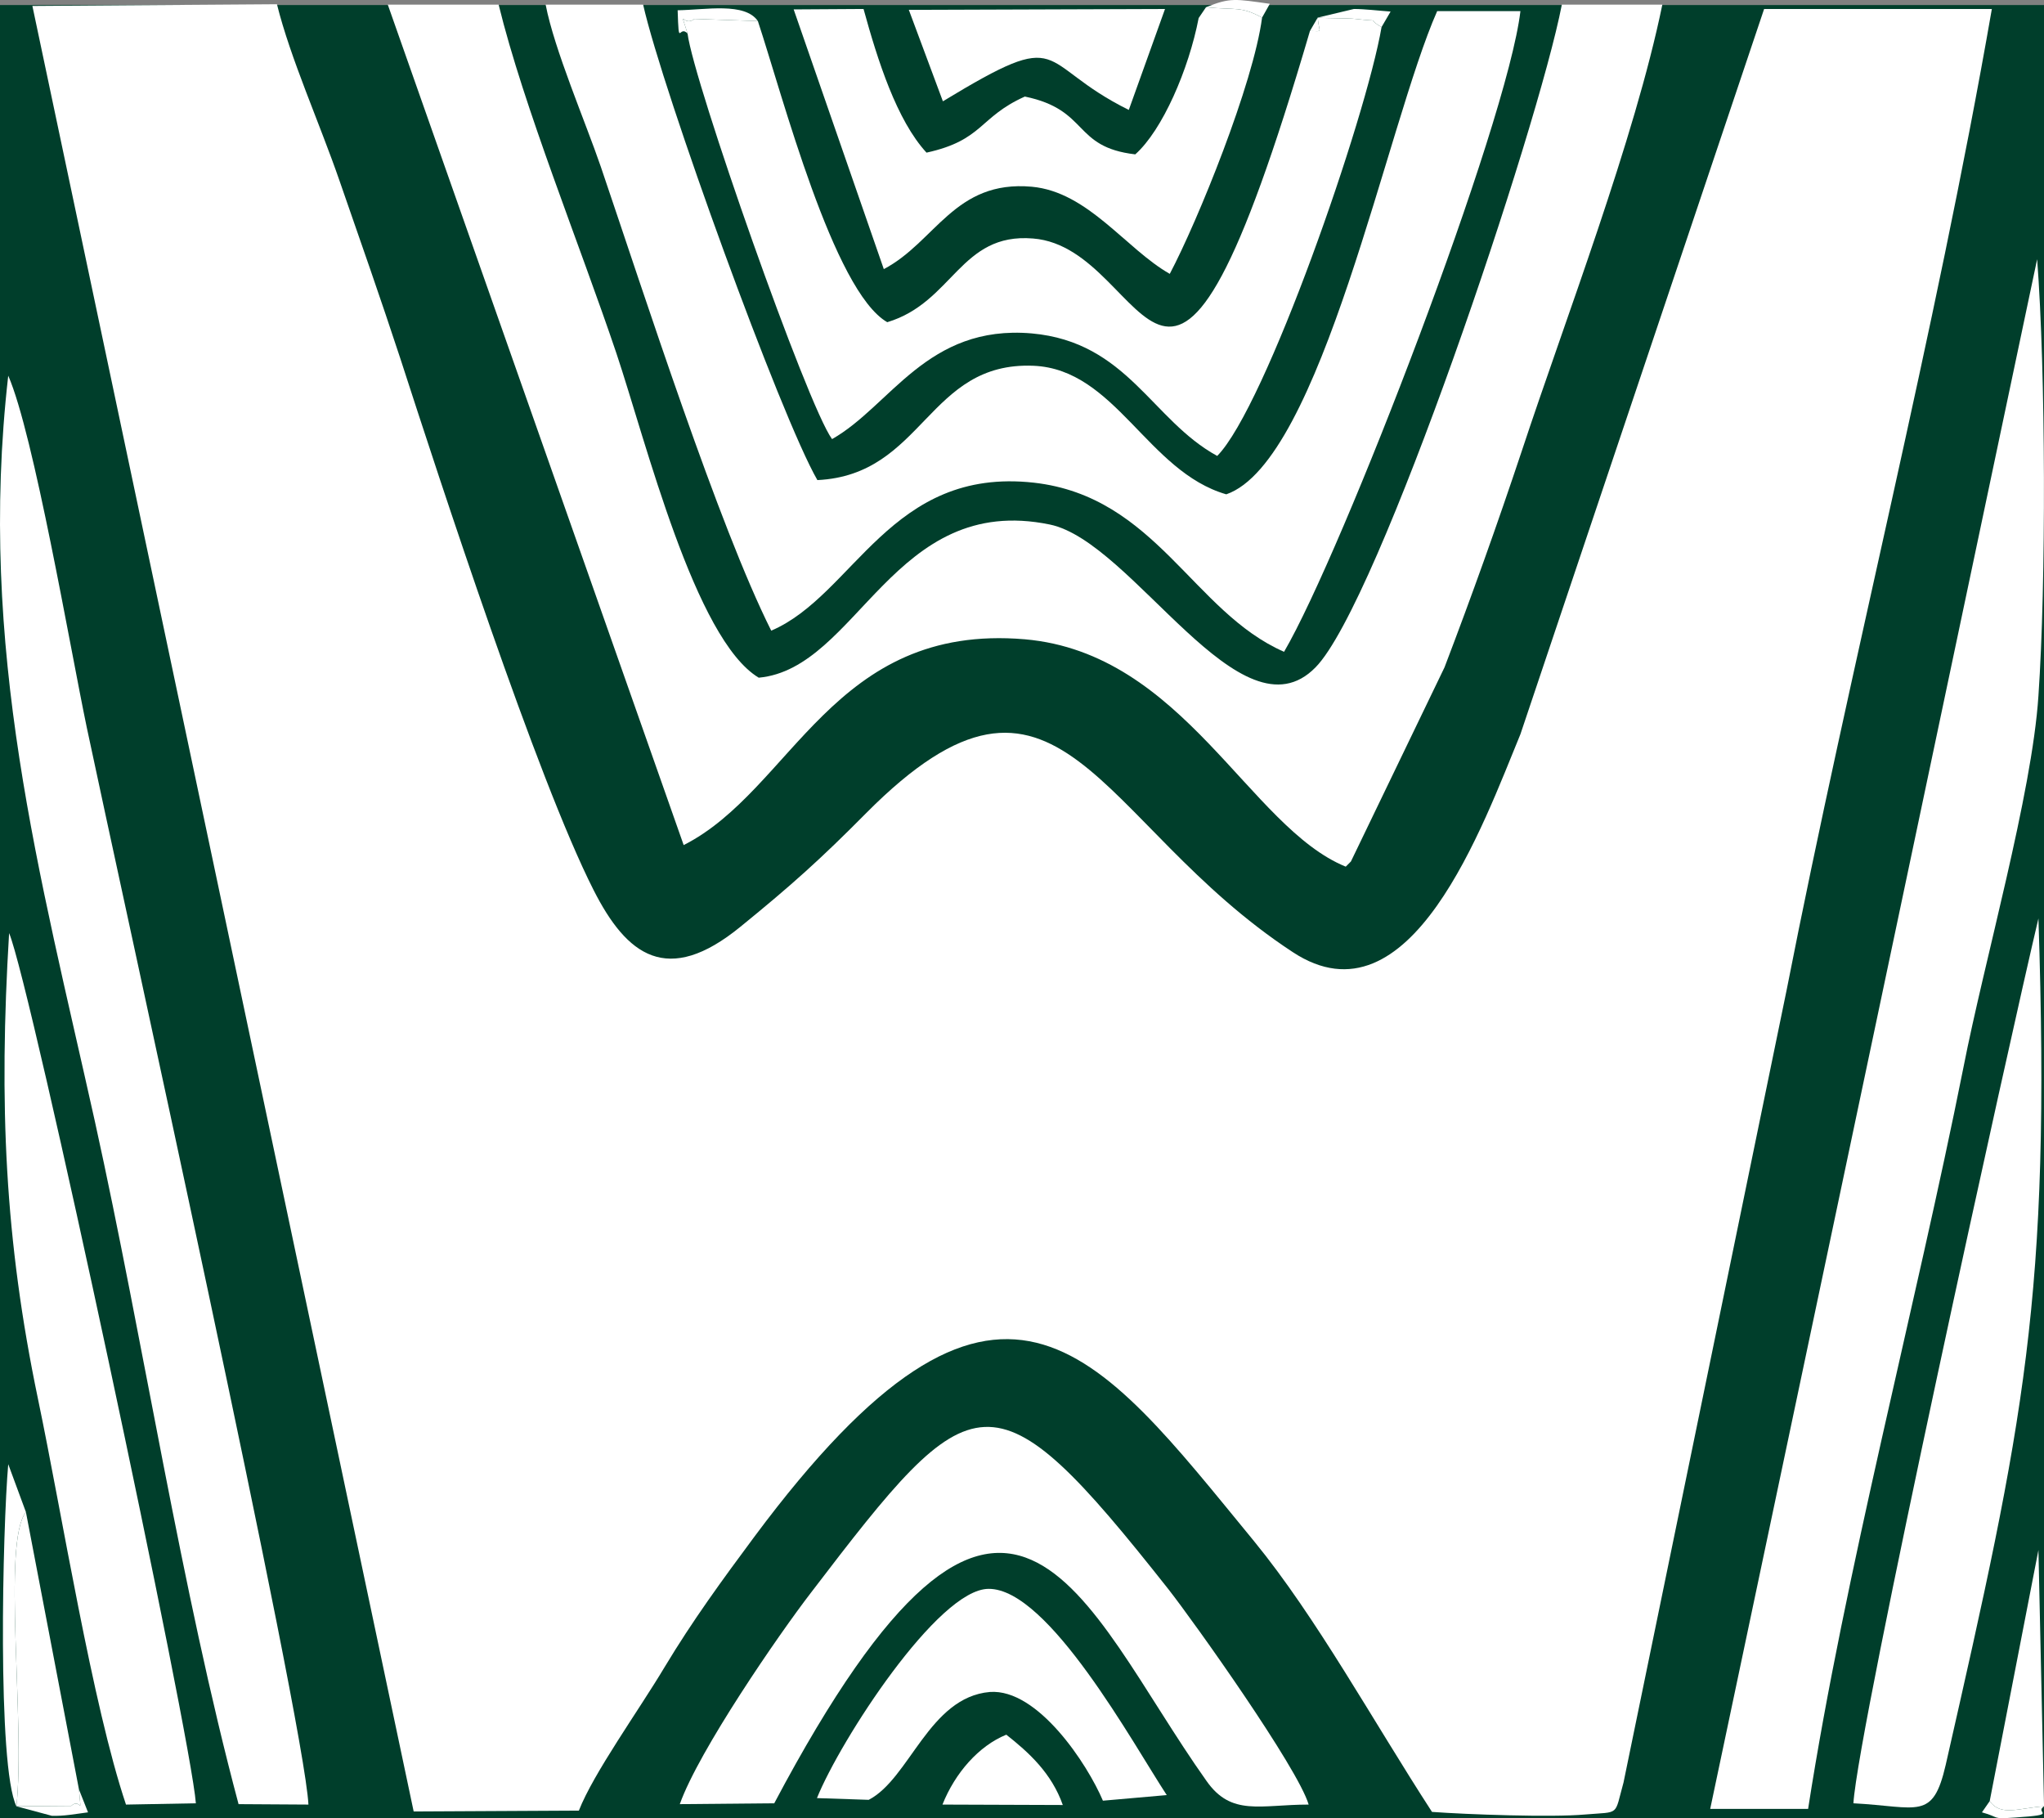
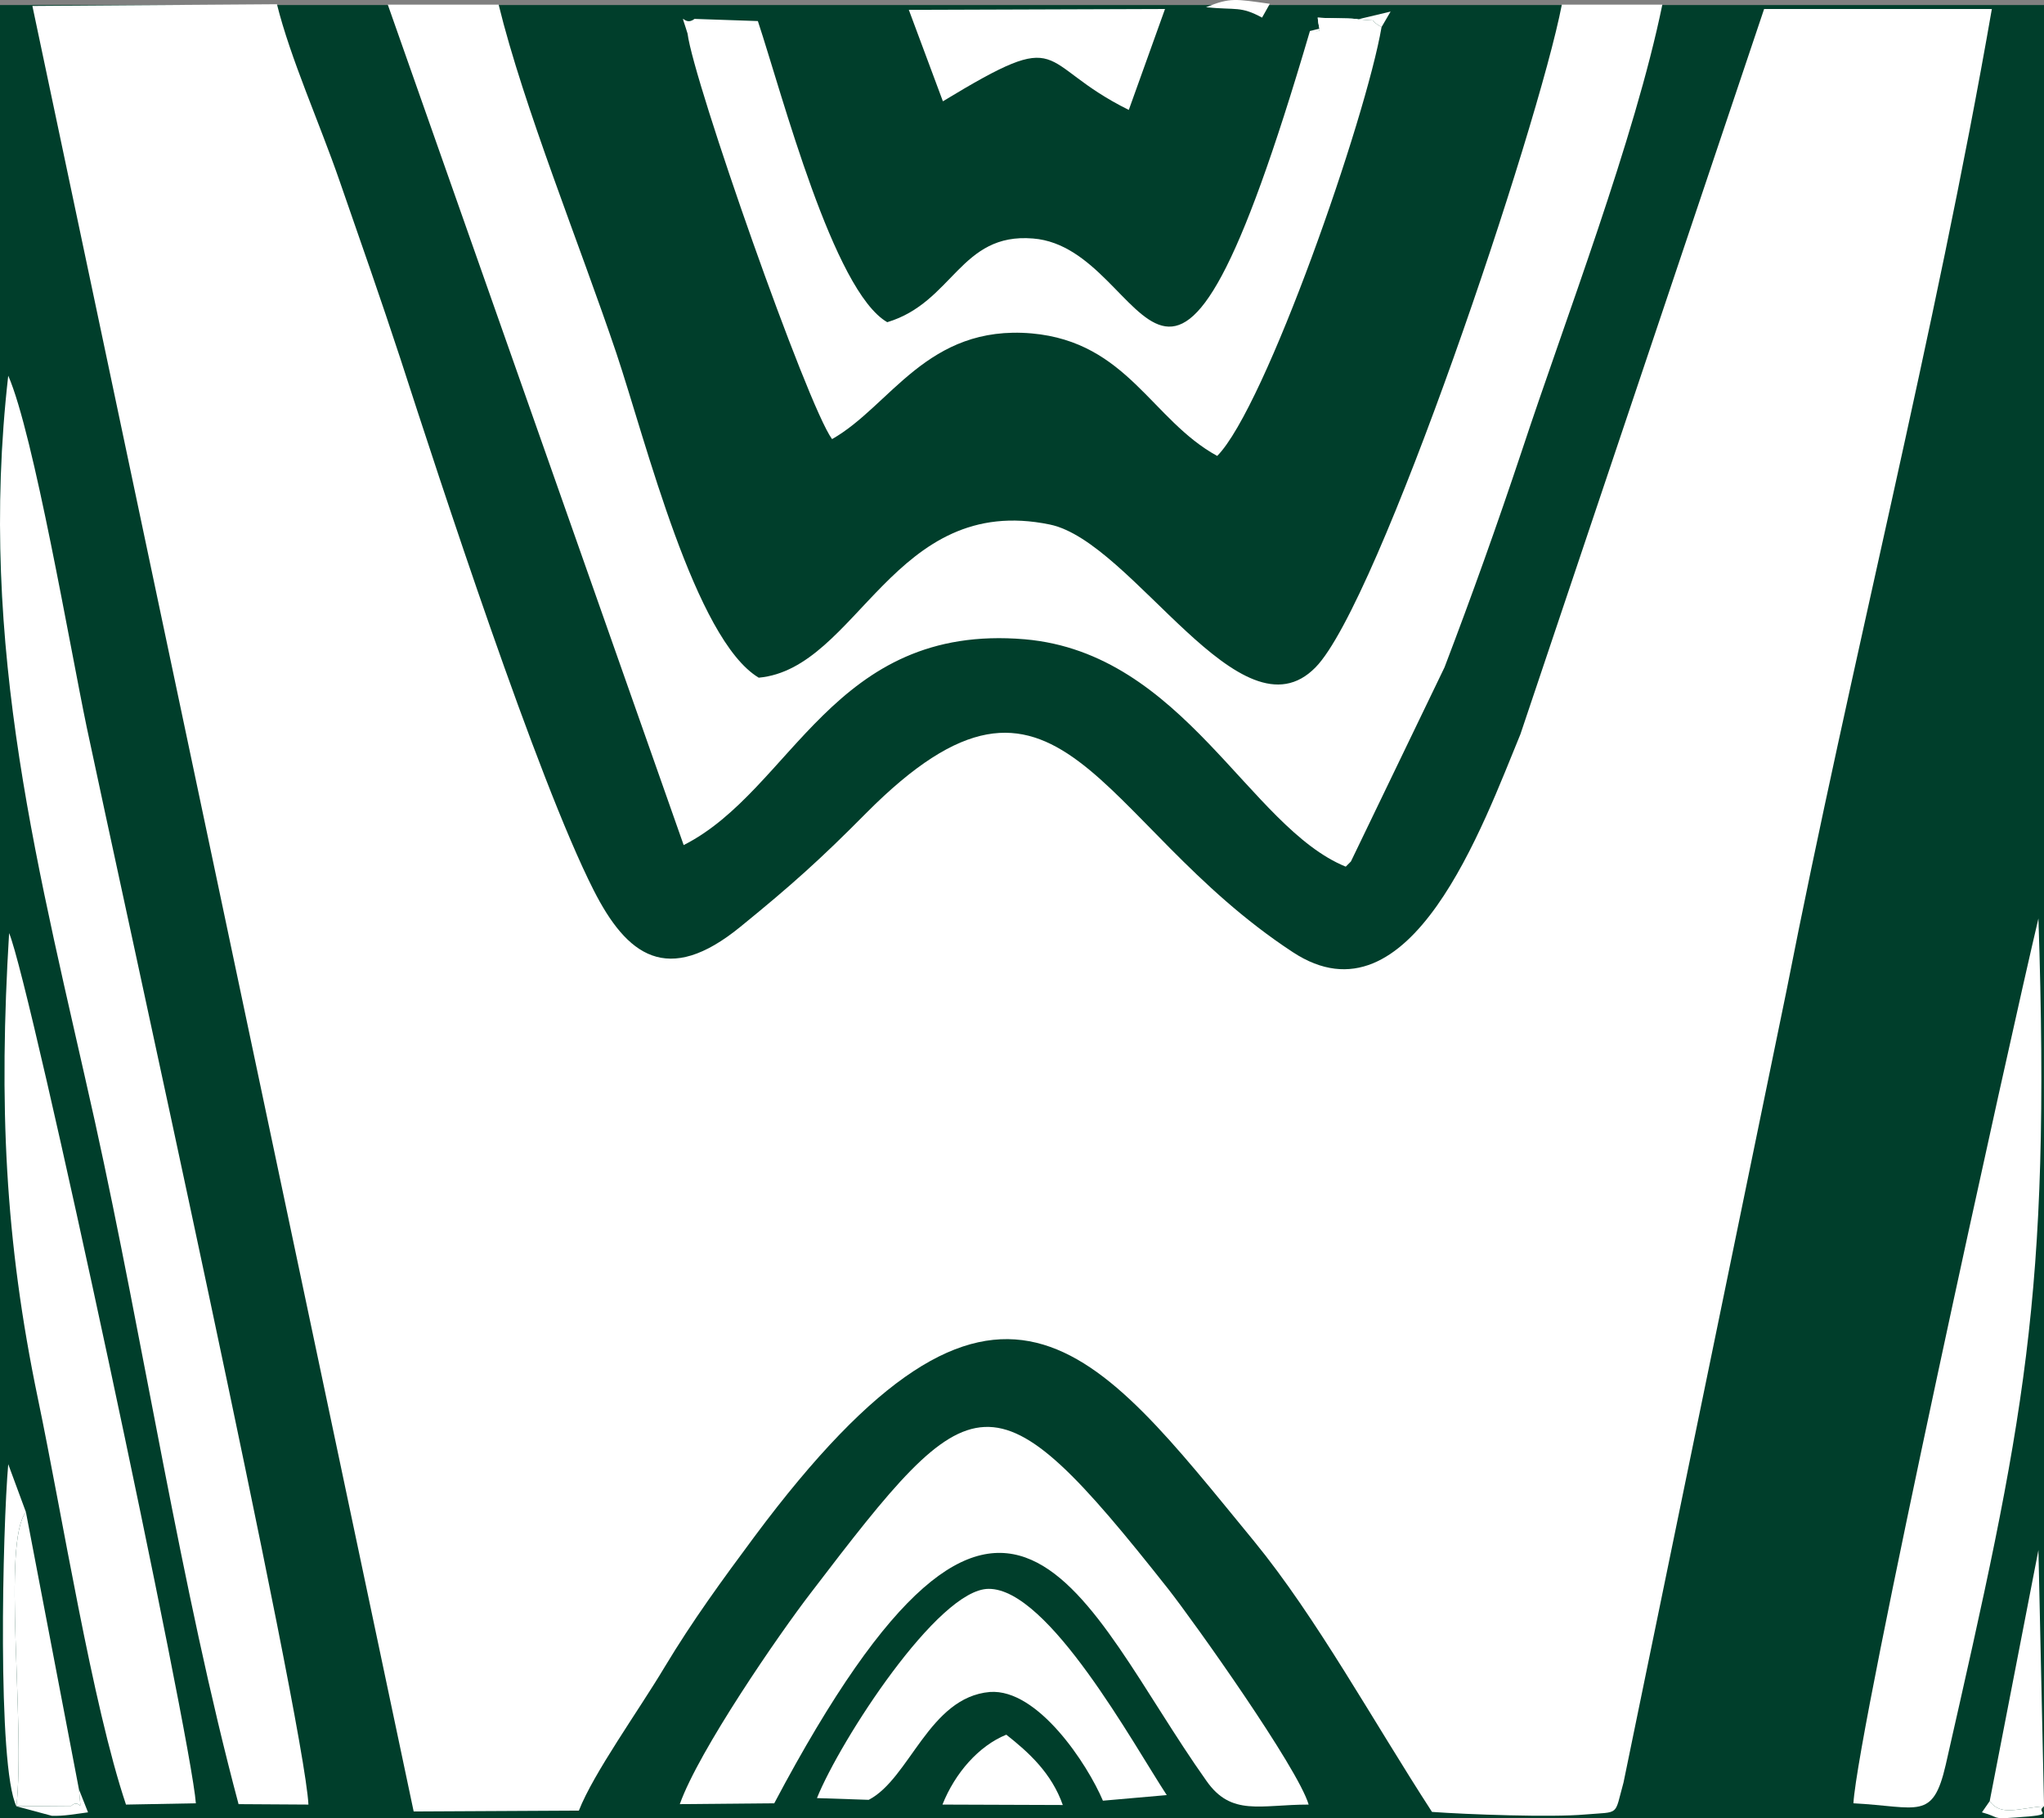
<svg xmlns="http://www.w3.org/2000/svg" version="1.1" width="47.39mm" height="42.142mm">
  <rect width="100%" height="100%" fill="#808080" stroke="none" />
  <svg width="47.39mm" height="42.142mm" viewBox="0 0 47.39 42.142" version="1.1" id="SvgjsSvg1025">
    <defs id="SvgjsDefs1024" />
    <g id="SvgjsG1022" transform="translate(-76.847,-57.548)">
      <rect style="fill:#003e2b;fill-opacity:1;stroke:none;stroke-width:0.269;stroke-opacity:1" id="SvgjsRect1021" width="47.753" height="42.28" x="76.698" y="57.665" />
      <g id="SvgjsG1020" style="clip-rule:evenodd;fill:#ffffff;fill-opacity:1;fill-rule:evenodd;stroke:none;stroke-opacity:1;image-rendering:optimizeQuality;shape-rendering:geometricPrecision;text-rendering:geometricPrecision" transform="matrix(0.01,0,0,0.01,23.498,46.376)">
        <path class="fil0" d="m 5410,1131 884,4185 383,-2 c 34,-87 138,-231 199,-333 65,-108 133,-201 208,-302 568,-763 789,-439 1158,10 145,177 276,417 413,628 82,6 277,13 355,6 82,-7 67,5 89,-74 l 378,-1836 c 148,-754 345,-1522 476,-2275 h -528 l -565,1681 c -86,208 -255,685 -528,505 -456,-299 -540,-774 -989,-322 -106,107 -173,167 -291,263 -170,139 -264,67 -341,-85 -131,-258 -356,-948 -448,-1232 -45,-137 -92,-271 -141,-412 -46,-133 -114,-284 -145,-409 z" id="SvgjsPath1019" style="fill:#ffffff;fill-opacity:1;stroke:none;stroke-opacity:1" />
        <path class="fil0" d="m 6491,1128 h -257 l 686,1948 c 253,-128 345,-515 791,-477 368,32 520,436 744,527 4,-4 9,-9 12,-12 l 217,-450 c 63,-165 122,-330 179,-501 100,-303 262,-723 326,-1035 h -233 c -55,285 -425,1388 -571,1536 -173,177 -423,-291 -616,-331 -363,-75 -445,334 -675,355 -148,-89 -261,-546 -330,-752 -85,-252 -215,-571 -273,-808 z" id="SvgjsPath1018" style="fill:#ffffff;fill-opacity:1;stroke:none;stroke-opacity:1" />
-         <path class="fil0" d="m 6826,1128 h -226 c 20,104 92,271 128,376 102,300 273,832 395,1075 192,-82 276,-380 609,-343 283,32 369,300 580,392 135,-231 517,-1223 548,-1485 h -193 c -116,261 -269,1044 -489,1120 -183,-53 -257,-290 -447,-298 -246,-10 -254,253 -501,265 -85,-147 -358,-899 -404,-1102 z" id="SvgjsPath1017" style="fill:#ffffff;fill-opacity:1;stroke:none;stroke-opacity:1" />
-         <path class="fil0" d="m 9527,5310 c 85,-547 249,-1162 360,-1718 48,-246 159,-633 174,-862 18,-261 17,-750 -3,-1012 l -758,3592 z" id="SvgjsPath1016" style="fill:#ffffff;fill-opacity:1;stroke:none;stroke-opacity:1" />
        <path class="fil0" d="m 5354,1988 c -72,632 74,1157 201,1729 113,512 200,1084 333,1582 l 162,1 c -10,-198 -437,-2132 -514,-2497 -39,-187 -123,-680 -182,-815 z" id="SvgjsPath1015" style="fill:#ffffff;fill-opacity:1;stroke:none;stroke-opacity:1" />
        <path class="fil0" d="m 6929,1195 c 14,112 277,861 335,940 136,-77 220,-266 463,-245 222,20 278,201 430,284 112,-113 345,-783 381,-994 -40,-23 8,-11 -61,-19 -17,-2 -65,-1 -87,-3 3,37 14,31 -18,31 -340,1158 -361,503 -642,481 -169,-14 -185,148 -338,194 -125,-72 -243,-526 -300,-698 l -147,-5 c -26,21 -36,-31 -16,34 z" id="SvgjsPath1014" style="fill:#ffffff;fill-opacity:1;stroke:none;stroke-opacity:1" />
        <path class="fil0" d="m 7130,5297 c 544,-1027 712,-460 1002,-52 58,83 125,55 237,55 -25,-85 -264,-421 -325,-499 -410,-519 -451,-487 -829,8 -74,96 -260,366 -304,490 z" id="SvgjsPath1013" style="fill:#ffffff;fill-opacity:1;stroke:none;stroke-opacity:1" />
        <path class="fil0" d="m 9632,5297 c 151,8 184,41 214,-89 181,-796 244,-1080 215,-1962 -65,274 -418,1873 -429,2051 z" id="SvgjsPath1012" style="fill:#ffffff;fill-opacity:1;stroke:none;stroke-opacity:1" />
        <path class="fil0" d="m 5356,3280 c -24,397 -10,711 67,1080 56,268 126,708 204,940 l 162,-3 C 5778,5142 5406,3397 5356,3280 Z" id="SvgjsPath1011" style="fill:#ffffff;fill-opacity:1;stroke:none;stroke-opacity:1" />
-         <path class="fil0" d="m 8261,1158 c -50,-27 -59,-17 -130,-24 l -17,25 c -23,119 -84,260 -147,316 -146,-17 -106,-103 -256,-134 -107,48 -96,101 -228,130 -69,-75 -113,-213 -146,-333 l -162,1 209,602 c 120,-63 164,-207 343,-191 131,12 218,144 320,202 65,-123 194,-441 214,-594 z" id="SvgjsPath1010" style="fill:#ffffff;fill-opacity:1;stroke:none;stroke-opacity:1" />
        <path class="fil0" d="m 7349,5289 c 95,-49 140,-238 281,-250 111,-8 226,167 262,252 l 148,-13 c -77,-117 -274,-479 -413,-478 -117,0 -344,351 -398,485 z" id="SvgjsPath1009" style="fill:#ffffff;fill-opacity:1;stroke:none;stroke-opacity:1" />
        <path class="fil0" d="m 8036,1138 -594,2 79,212 c 292,-177 211,-89 431,20 z" id="SvgjsPath1008" style="fill:#ffffff;fill-opacity:1;stroke:none;stroke-opacity:1" />
        <path class="fil0" d="m 5373,5304 127,-1 c 23,-21 24,31 18,-38 l -123,-643 c -56,71 -1,485 -22,682 z" id="SvgjsPath1007" style="fill:#ffffff;fill-opacity:1;stroke:none;stroke-opacity:1" />
        <path class="fil0" d="m 9948,5292 c 26,36 67,16 126,12 l -13,-594 z" id="SvgjsPath1006" style="fill:#ffffff;fill-opacity:1;stroke:none;stroke-opacity:1" />
        <path class="fil0" d="m 7668,5138 c -64,26 -119,89 -148,162 l 279,1 c -26,-74 -79,-122 -131,-163 z" id="SvgjsPath1005" style="fill:#ffffff;fill-opacity:1;stroke:none;stroke-opacity:1" />
        <path class="fil0" d="m 5373,5304 82,22 c 28,1 53,-4 84,-8 l -21,-53 c 6,69 5,17 -18,38 l -127,1 c 21,-197 -34,-611 22,-682 l -41,-111 c -13,147 -26,701 19,793 z" id="SvgjsPath1004" style="fill:#ffffff;fill-opacity:1;stroke:none;stroke-opacity:1" />
-         <path class="fil0" d="m 6929,1195 c -20,-65 -10,-13 16,-34 l 147,5 c -30,-44 -121,-26 -186,-25 3,91 3,32 23,54 z" id="SvgjsPath1003" style="fill:#ffffff;fill-opacity:1;stroke:none;stroke-opacity:1" />
-         <path class="fil0" d="m 8372,1189 c 32,0 21,6 18,-31 22,2 70,1 87,3 69,8 21,-4 61,19 l 21,-36 c -28,-2 -60,-6 -85,-6 l -84,20 z" id="SvgjsPath1002" style="fill:#ffffff;fill-opacity:1;stroke:none;stroke-opacity:1" />
+         <path class="fil0" d="m 8372,1189 c 32,0 21,6 18,-31 22,2 70,1 87,3 69,8 21,-4 61,19 l 21,-36 l -84,20 z" id="SvgjsPath1002" style="fill:#ffffff;fill-opacity:1;stroke:none;stroke-opacity:1" />
        <path class="fil0" d="m 8114,1159 17,-25 c 71,7 80,-3 130,24 l 18,-32 c -80,-11 -91,-15 -148,8 z" id="SvgjsPath1001" style="fill:#ffffff;fill-opacity:1;stroke:none;stroke-opacity:1" />
        <path class="fil0" d="m 10074,5304 c -59,4 -100,24 -126,-12 l -18,26 c 44,12 20,16 77,12 105,-7 43,-10 67,-26 z" id="SvgjsPath1000" style="fill:#ffffff;fill-opacity:1;stroke:none;stroke-opacity:1" />
      </g>
    </g>
  </svg>
  <style>@media (prefers-color-scheme: light) { :root { filter: none; } }
</style>
</svg>